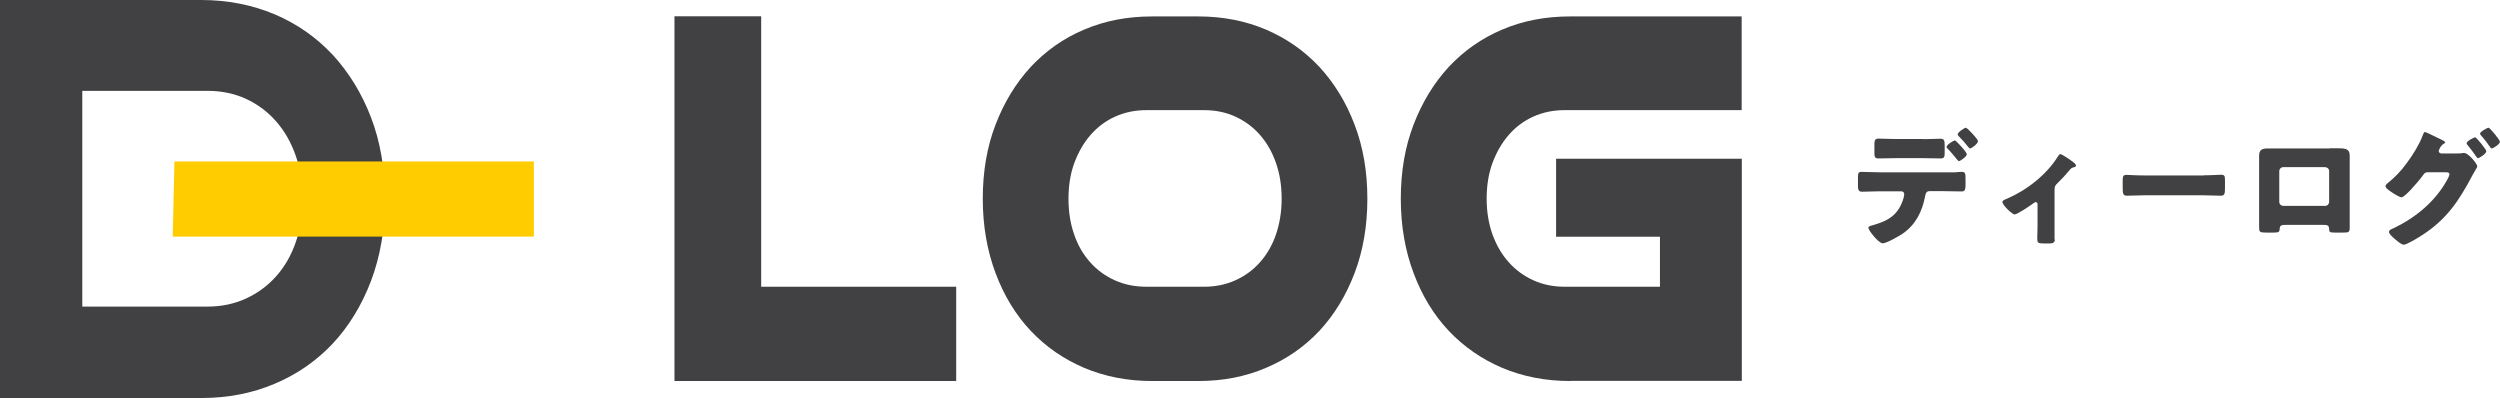
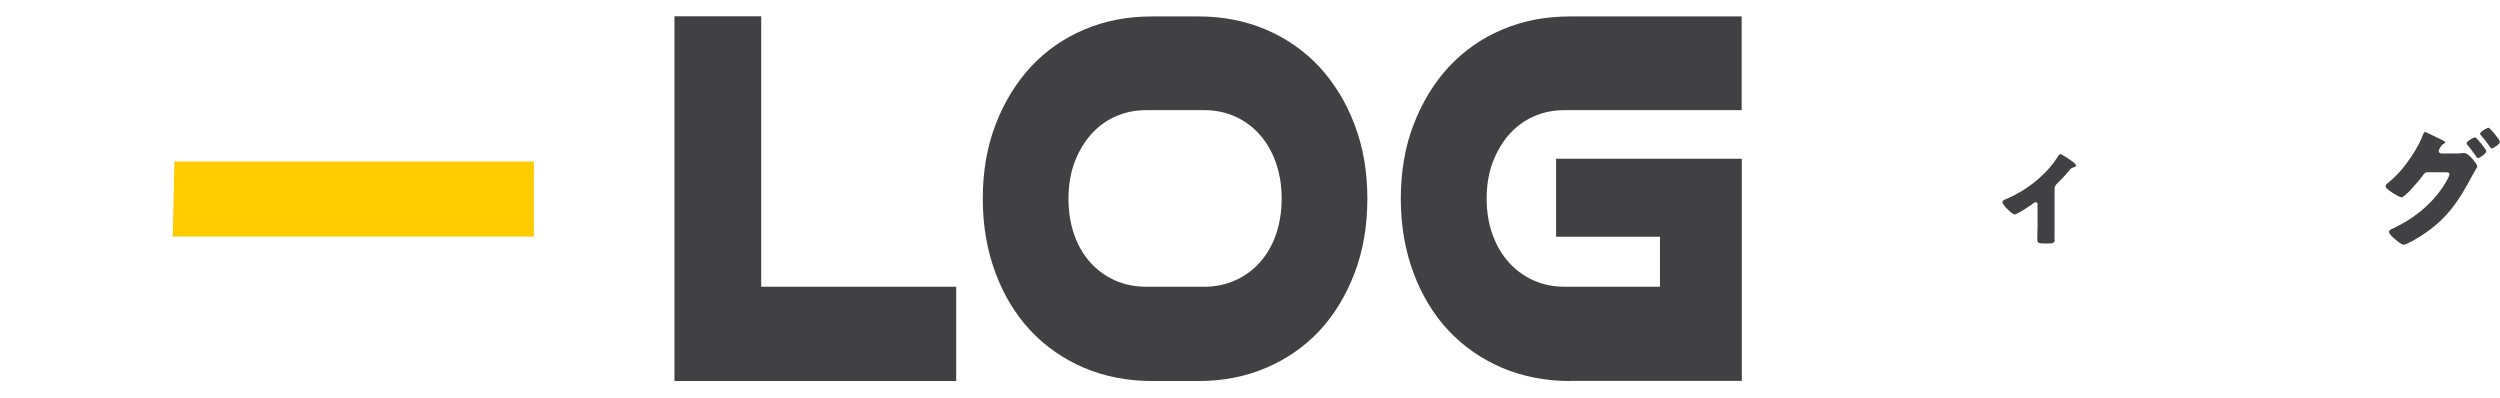
<svg xmlns="http://www.w3.org/2000/svg" id="_レイヤー_2" data-name="レイヤー 2" viewBox="0 0 174.99 27.86">
  <defs>
    <style>
      .cls-1 {
        fill: #fc0;
      }

      .cls-2 {
        fill: #414143;
      }
    </style>
  </defs>
  <g id="_レイヤー_1-2" data-name="レイヤー 1">
    <g>
-       <path class="cls-2" d="M0,27.86V0h14.08c1.84,0,3.57.34,5.14,1,1.56.66,2.93,1.62,4.06,2.83,1.13,1.22,2.04,2.7,2.69,4.39.65,1.7.98,3.62.98,5.71s-.33,4.02-.98,5.73c-.65,1.71-1.55,3.18-2.68,4.39-1.13,1.2-2.49,2.15-4.06,2.81-1.57.67-3.3,1-5.14,1H0ZM5.76,21.46h8.78c.96,0,1.86-.19,2.67-.56.81-.37,1.52-.89,2.11-1.55.59-.66,1.06-1.46,1.38-2.39.32-.92.48-1.93.48-3.03s-.16-2.11-.48-3.03c-.32-.92-.78-1.73-1.37-2.4-.59-.68-1.31-1.21-2.11-1.58-.81-.37-1.71-.56-2.67-.56H5.76v15.1Z" />
      <polygon class="cls-1" points="12.21 11.3 12.09 16.56 37.37 16.56 37.37 11.3 12.21 11.3" />
      <g>
        <path class="cls-2" d="M47.21,26.67V1.14h6.07v18.93h13.65v6.6h-19.72Z" />
        <path class="cls-2" d="M80.65,26.67c-1.72,0-3.31-.31-4.76-.92-1.45-.62-2.69-1.48-3.74-2.59-1.05-1.11-1.87-2.46-2.46-4.03s-.9-3.31-.9-5.22.3-3.65.9-5.2c.6-1.56,1.42-2.9,2.46-4.03,1.05-1.12,2.29-2,3.74-2.61,1.45-.62,3.03-.92,4.76-.92h3.24c1.7,0,3.28.31,4.72.92,1.45.62,2.69,1.49,3.74,2.61,1.04,1.13,1.87,2.47,2.46,4.03.6,1.56.9,3.29.9,5.2s-.3,3.65-.9,5.22c-.6,1.57-1.42,2.91-2.46,4.03-1.05,1.11-2.29,1.98-3.74,2.59-1.45.62-3.02.92-4.72.92h-3.24ZM84.3,20.07c.78,0,1.5-.15,2.17-.45.67-.3,1.24-.72,1.72-1.26.48-.54.86-1.18,1.12-1.94.26-.76.4-1.6.4-2.51s-.13-1.75-.4-2.51c-.26-.76-.64-1.41-1.12-1.96s-1.06-.97-1.72-1.28c-.67-.3-1.39-.45-2.17-.45h-4.07c-.78,0-1.5.15-2.17.45-.67.3-1.24.73-1.72,1.28s-.86,1.21-1.14,1.96c-.28.76-.41,1.6-.41,2.51s.13,1.75.4,2.51c.26.76.64,1.41,1.12,1.94.48.54,1.06.96,1.72,1.26.67.3,1.4.45,2.21.45h4.07Z" />
        <path class="cls-2" d="M109.91,26.67c-1.72,0-3.31-.31-4.76-.92-1.45-.62-2.69-1.48-3.74-2.59-1.05-1.11-1.87-2.46-2.46-4.03s-.9-3.31-.9-5.22.3-3.65.9-5.2c.6-1.56,1.42-2.9,2.46-4.03,1.05-1.12,2.29-2,3.74-2.61,1.45-.62,3.03-.92,4.76-.92h12v6.56h-12.41c-.78,0-1.5.15-2.17.45-.67.3-1.24.73-1.72,1.28s-.86,1.21-1.14,1.96c-.28.76-.41,1.6-.41,2.51s.14,1.75.41,2.51c.28.76.66,1.41,1.14,1.94.48.54,1.06.96,1.72,1.26s1.39.45,2.17.45h6.69v-3.5h-7.27v-5.46h13v15.55h-12Z" />
      </g>
      <g>
-         <path class="cls-2" d="M136.93,12.05c.13,0,.25-.02.38-.02.25,0,.27.11.27.47v.42c0,.39-.06.48-.29.48-.42,0-.84-.02-1.26-.02h-.98c-.24,0-.27.21-.3.36-.2,1.05-.65,1.97-1.55,2.6-.25.17-1.14.69-1.42.69s-1-.9-1-1.09c0-.09.13-.13.28-.17,1.11-.31,1.81-.71,2.17-1.87.02-.07.06-.25.06-.3,0-.12-.08-.21-.21-.21h-1.55c-.38,0-.82.03-1.2.03-.22,0-.28-.13-.28-.4v-.61c0-.34.06-.38.27-.38.26,0,.8.03,1.21.03h5.4ZM134.63,9.74c.46,0,.96-.03,1.19-.03.27,0,.3.12.3.52v.38c0,.34,0,.48-.28.48-.4,0-.8-.02-1.21-.02h-1.93c-.41,0-.81.02-1.22.02-.26,0-.28-.12-.28-.46v-.46c0-.34.03-.47.3-.47.23,0,.73.03,1.2.03h1.93ZM137.67,10.79c0,.18-.47.49-.56.49-.02,0-.06-.04-.12-.11-.16-.19-.4-.5-.67-.77-.04-.04-.07-.07-.07-.12,0-.14.48-.45.59-.45.07,0,.82.8.82.95ZM138.45,9.89c0,.16-.44.5-.55.5-.04,0-.09-.05-.12-.09-.21-.27-.44-.53-.69-.78-.03-.03-.06-.07-.06-.12,0-.14.48-.46.57-.46.1,0,.85.79.85.94Z" />
        <path class="cls-2" d="M143.83,16.77c0,.26-.21.27-.41.27h-.38c-.4,0-.44-.06-.44-.36,0-.28.02-.56.02-.84v-1.56c0-.06-.04-.13-.12-.13-.06,0-.14.05-.23.12-.18.14-1.08.74-1.25.74-.18,0-.86-.66-.86-.87,0-.09.09-.14.27-.21,1.42-.6,2.8-1.68,3.61-2.97.06-.1.11-.17.17-.17.14,0,.73.42.95.59.08.06.15.15.15.21,0,.07-.06.1-.13.11-.17.05-.22.08-.33.22-.25.3-.51.59-.79.86-.21.2-.25.25-.25.56v3.43Z" />
-         <path class="cls-2" d="M154.26,12.27c.54,0,1.12-.04,1.21-.04.24,0,.27.1.27.37v.44c0,.5,0,.66-.3.66-.36,0-.78-.03-1.18-.03h-4.2c-.4,0-.83.03-1.17.03-.31,0-.31-.17-.31-.66v-.42c0-.27.03-.38.26-.38.13,0,.64.04,1.22.04h4.2Z" />
-         <path class="cls-2" d="M163.07,10.38c.24,0,.45,0,.63,0,.5,0,.77.06.77.51,0,.31,0,.61,0,.91v3.09c0,.33,0,.66,0,1,0,.37-.04.39-.49.39h-.57c-.35,0-.38-.05-.38-.26-.02-.26-.11-.28-.48-.28h-2.5c-.37,0-.47.03-.48.28-.02.21-.04.26-.43.26h-.52c-.46,0-.49-.04-.49-.39,0-.33,0-.67,0-1v-3.09c0-.3,0-.6,0-.91,0-.4.22-.5.59-.5h4.36ZM159.82,11.7c-.16,0-.28.13-.28.28v2.15c0,.16.13.28.28.28h2.93c.16,0,.28-.13.28-.28v-2.15c0-.17-.13-.27-.28-.28h-2.93Z" />
        <path class="cls-2" d="M172.05,10.74c.12,0,.23,0,.35-.03.03,0,.06,0,.09,0,.3,0,.91.77.91.93,0,.05-.04.13-.13.26-.05.1-.13.22-.21.37-.94,1.78-1.79,3.07-3.52,4.19-.23.15-1.07.67-1.29.67-.17,0-.53-.32-.68-.45-.11-.1-.35-.31-.35-.45,0-.13.17-.19.33-.26,1.54-.74,2.9-1.86,3.73-3.36.06-.1.17-.31.17-.42,0-.12-.13-.13-.24-.13h-1.31c-.16,0-.23.11-.31.22-.18.26-.58.71-.8.95-.02.02-.04.05-.07.08-.17.17-.49.5-.62.5-.19,0-.84-.44-1-.58-.06-.05-.12-.13-.12-.21,0-.06.05-.11.09-.15.58-.47,1-.9,1.44-1.52.37-.49.85-1.27,1.06-1.85.04-.1.09-.26.17-.26.05,0,.55.24.89.41.16.07.28.14.33.16.05.03.19.09.19.16,0,.04-.05.06-.08.08-.24.13-.37.47-.37.52,0,.1.07.15.17.17h1.18ZM174.03,10.59c0,.18-.5.48-.58.48-.05,0-.07-.05-.1-.08-.26-.37-.36-.5-.64-.85-.03-.03-.06-.07-.06-.11,0-.15.52-.42.6-.42.09,0,.79.86.79.99ZM174.99,9.92c0,.16-.47.47-.58.47-.04,0-.08-.05-.11-.09-.2-.29-.41-.57-.65-.84-.03-.04-.06-.06-.06-.1,0-.14.51-.42.6-.42s.79.84.79.98Z" />
      </g>
    </g>
  </g>
</svg>